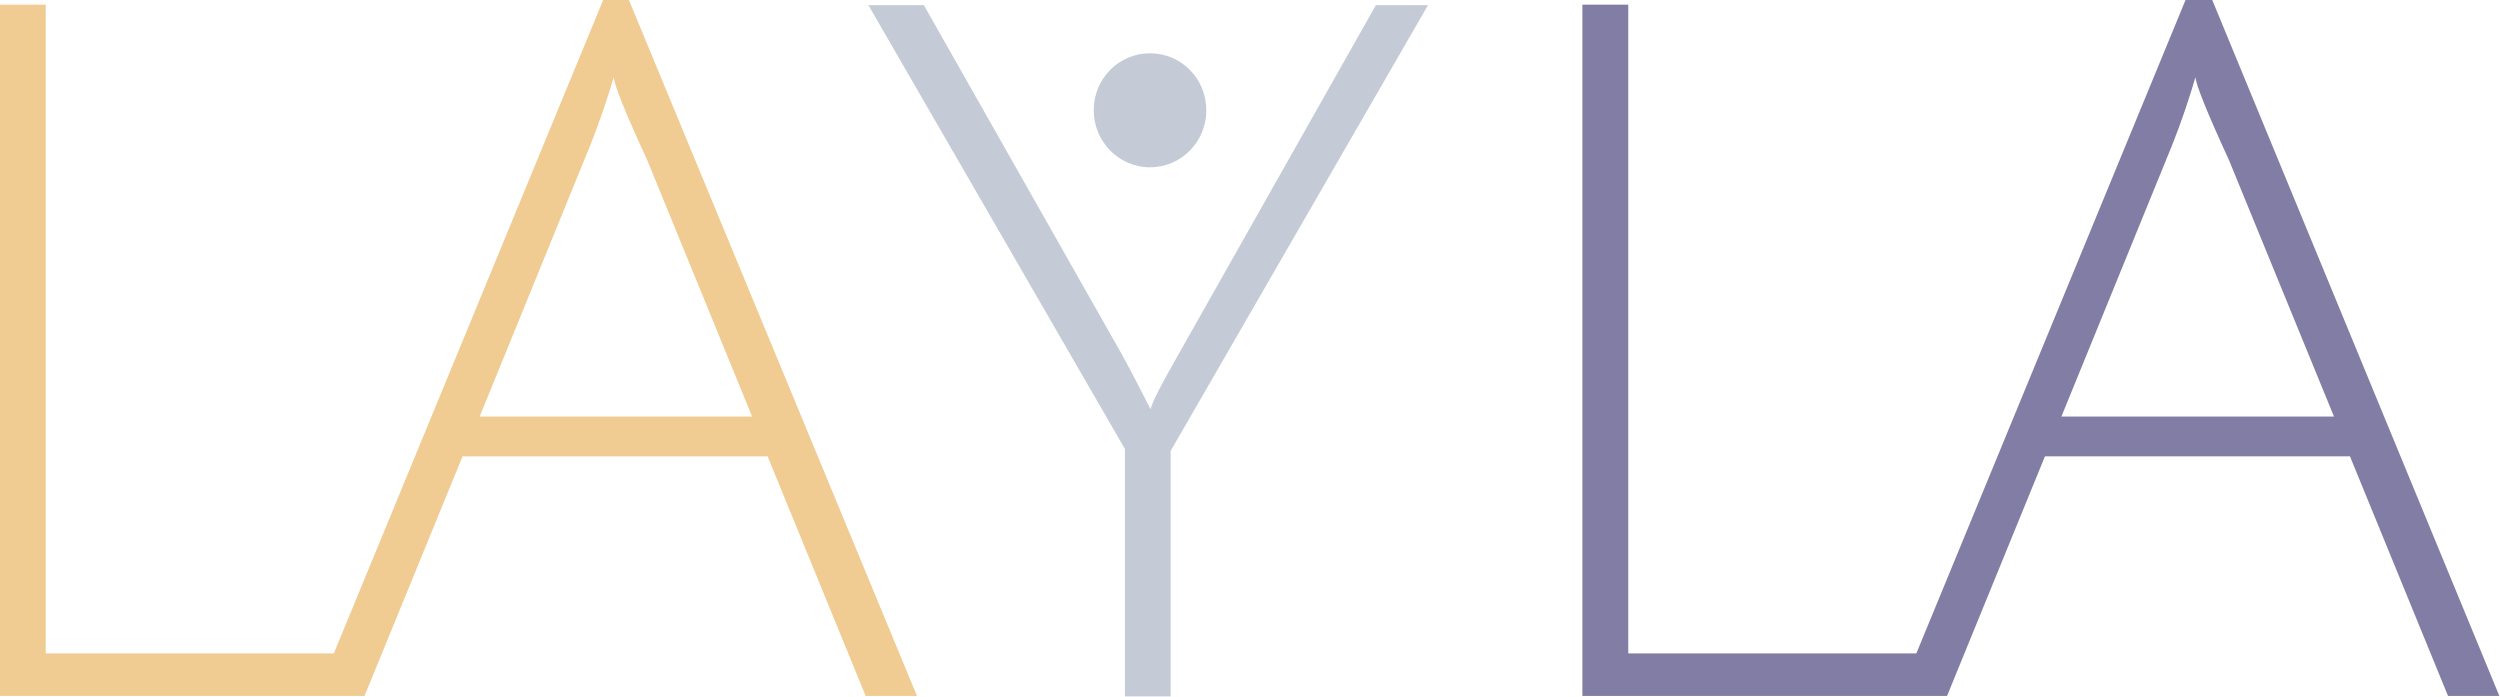
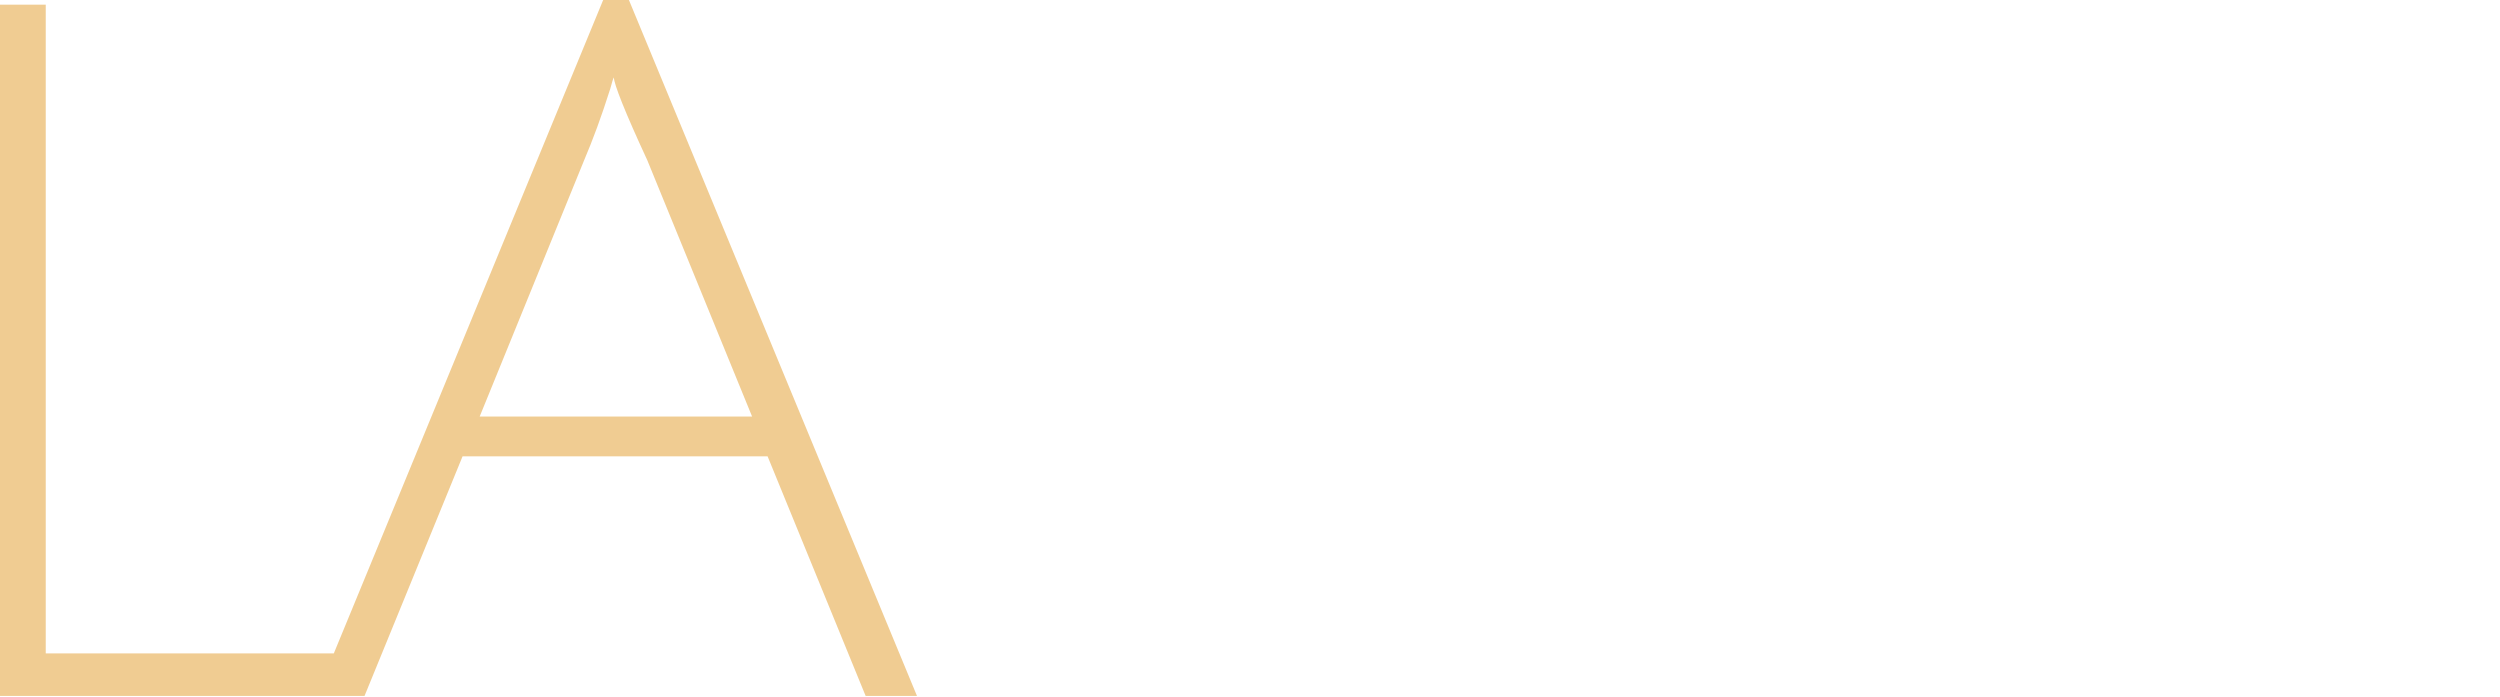
<svg xmlns="http://www.w3.org/2000/svg" version="1.2" viewBox="0 0 1563 436" width="1563" height="436">
  <title>60b61fb991a1aa39b99faf13_logo-svg</title>
  <style>
		.s0 { opacity: .9;fill: #eec787 } 
		.s1 { opacity: .9;fill: #bfc6d2 } 
		.s2 { opacity: .9;fill: #756f9a } 
	</style>
  <path id="Layer" fill-rule="evenodd" class="s0" d="m393.2 0l180.1 435.1h-32.1l-61.3-149.8h-190.7l-61.3 149.8h-227.9v-432.2h28.6v405.6h180.1l168.4-408.5zm11.5 100.2c-14.1-30.4-20.9-47.8-20.9-51.8-0.3 0.3-1.2 2.9-2.3 7.2-5.5 17.4-10.9 31.9-16.1 44.1l-65.5 160.7h170.3z" />
-   <path id="Layer" class="s1" d="m735.9 223.1c-9.4 16.5-15.2 27.5-16.6 32.7-4.9-9.6-10.6-20.9-17.7-33.9l-124-218.7h-34.7l160.4 277.5v154.7h28.6v-153.5l160.9-278.7h-32.6z" />
-   <path id="Layer" fill-rule="evenodd" class="s2" d="m1562.6 435.1h-32.1l-61.3-149.8h-190.7l-61.2 149.8h-228v-432.2h28.7v405.6h180.1l168.3-408.5h16.7zm-103.4-174.7l-65.6-160.2c-14-30.4-20.9-47.8-20.9-51.8-0.3 0.3-1.1 2.9-2.3 7.2-5.4 17.4-10.9 31.9-16 44l-65.6 160.8z" />
-   <path id="Layer" class="s1" d="m719 104.6c-19.5 0-35.2-16-35.2-35.7 0-19.7 15.7-35.6 35.2-35.6 19.5 0 35.2 15.9 35.2 35.6 0 19.7-15.7 35.7-35.2 35.7z" />
</svg>